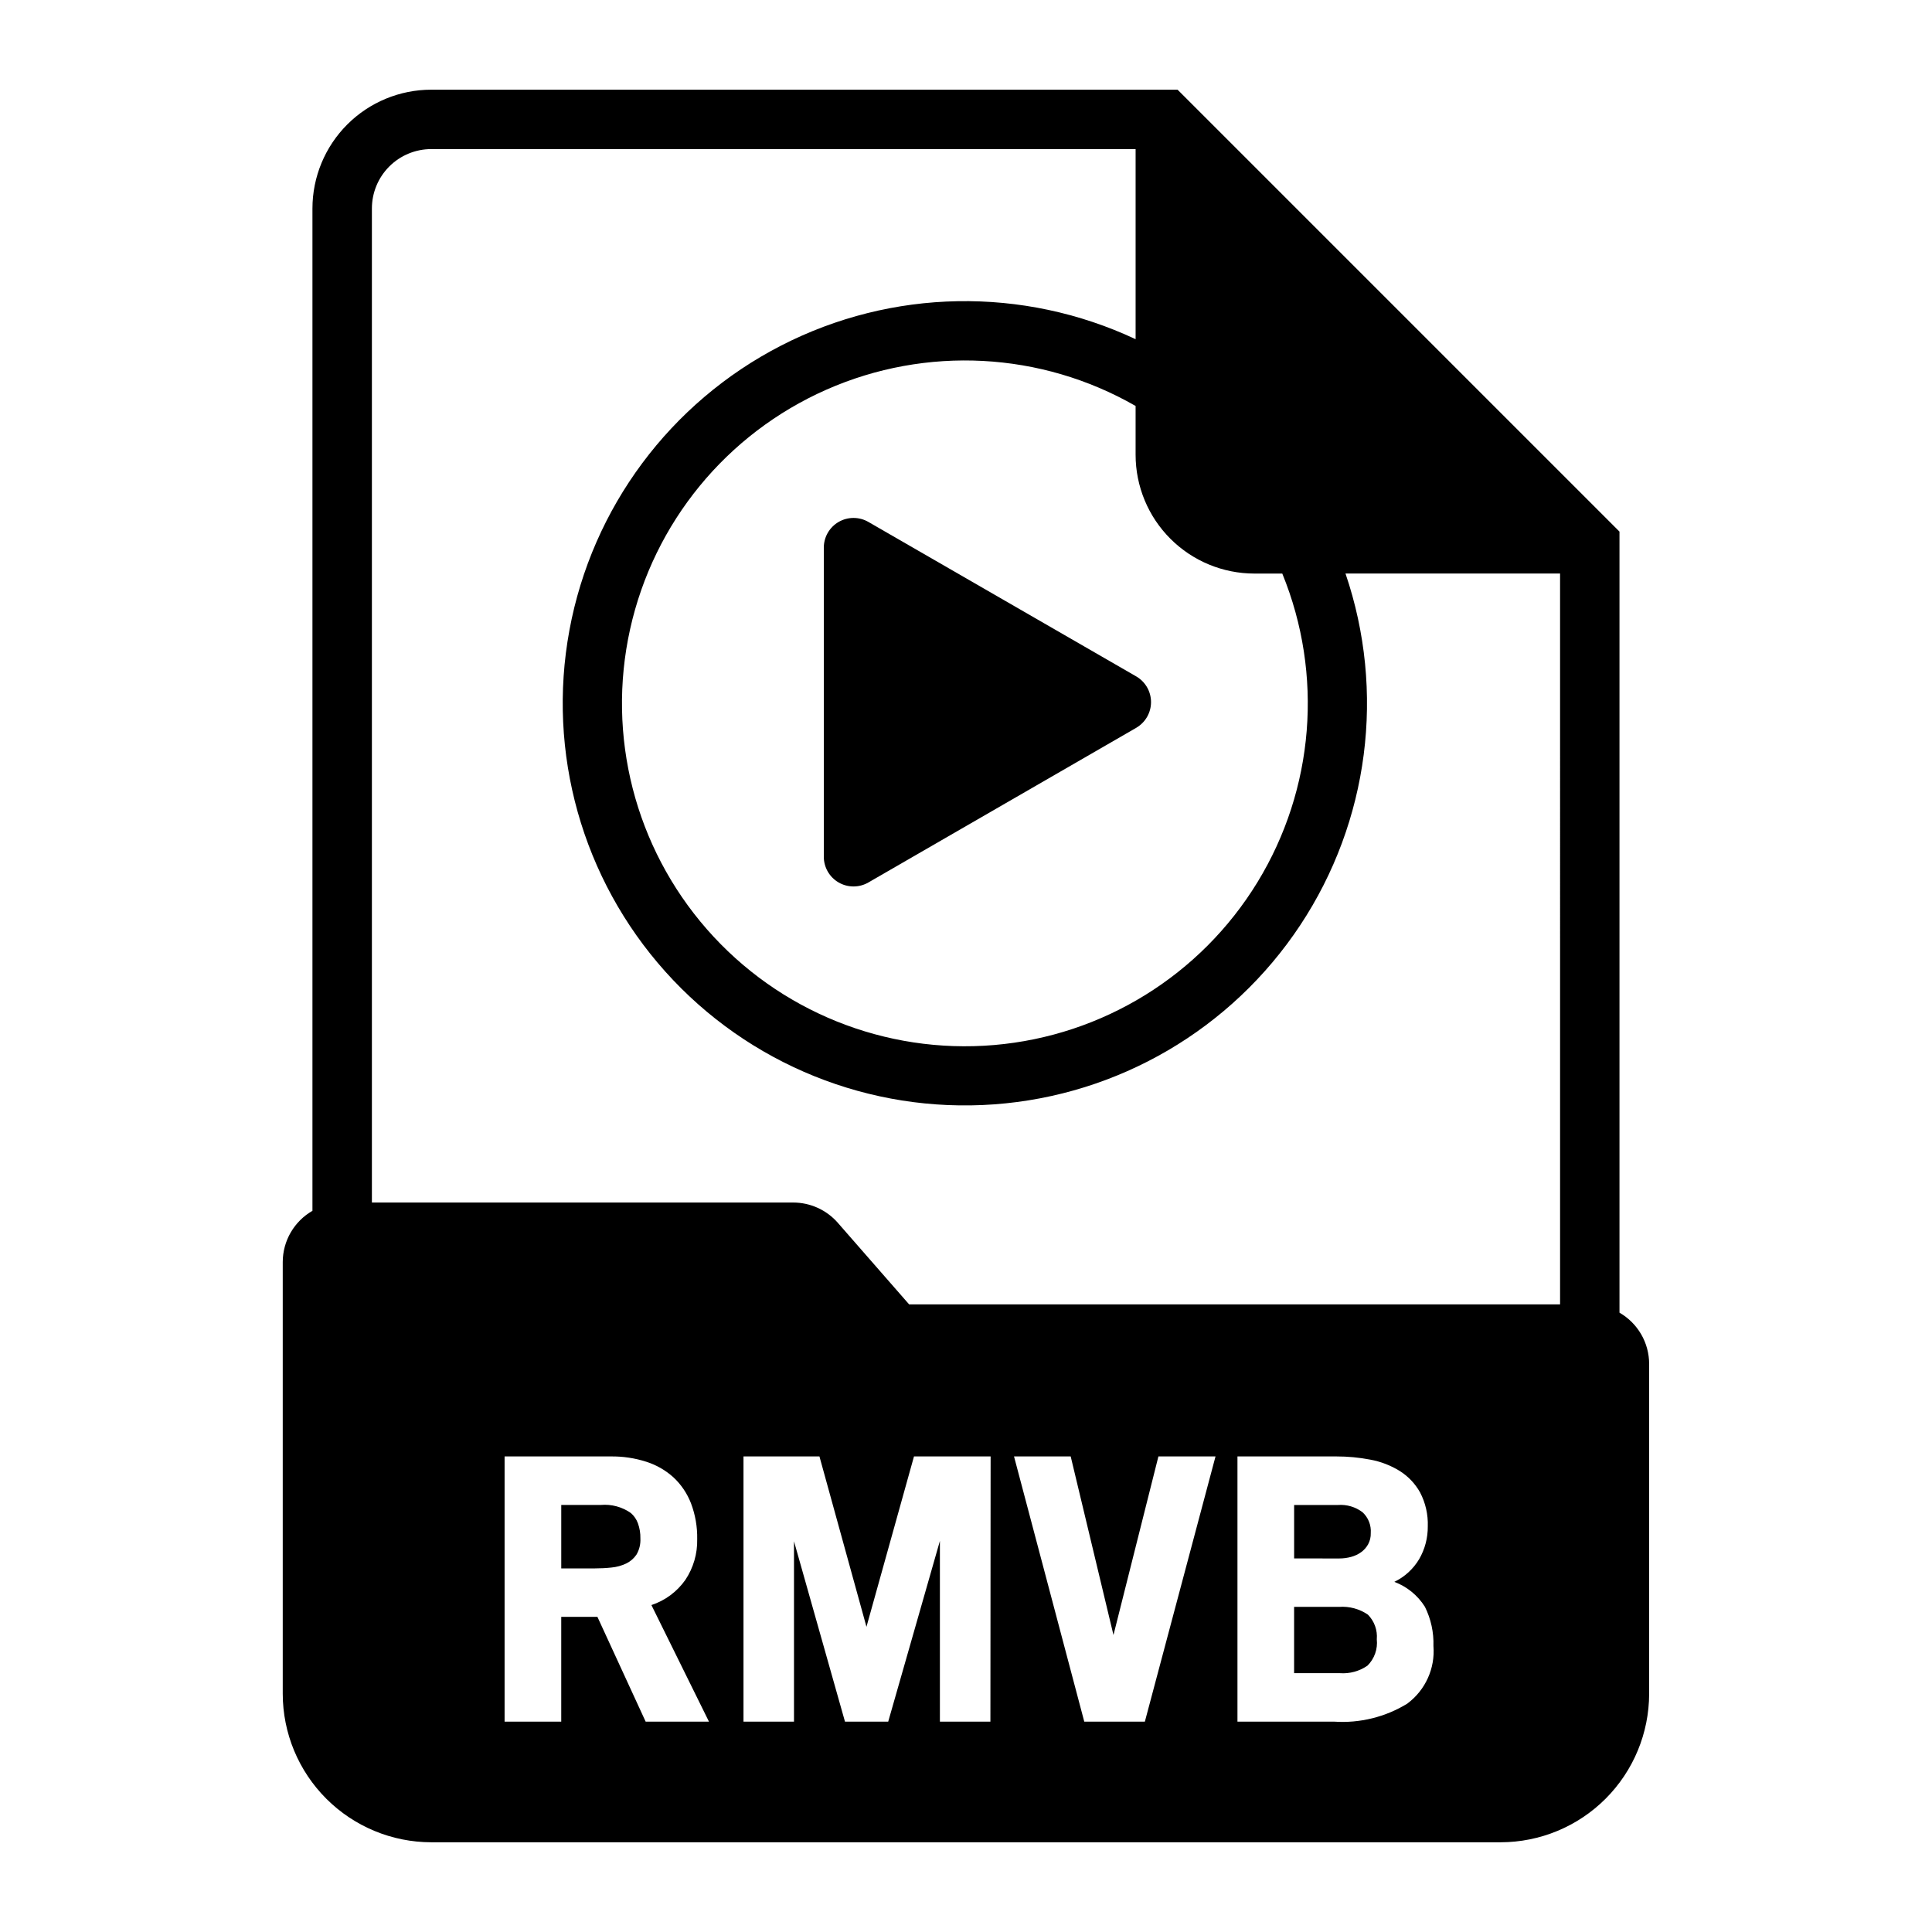
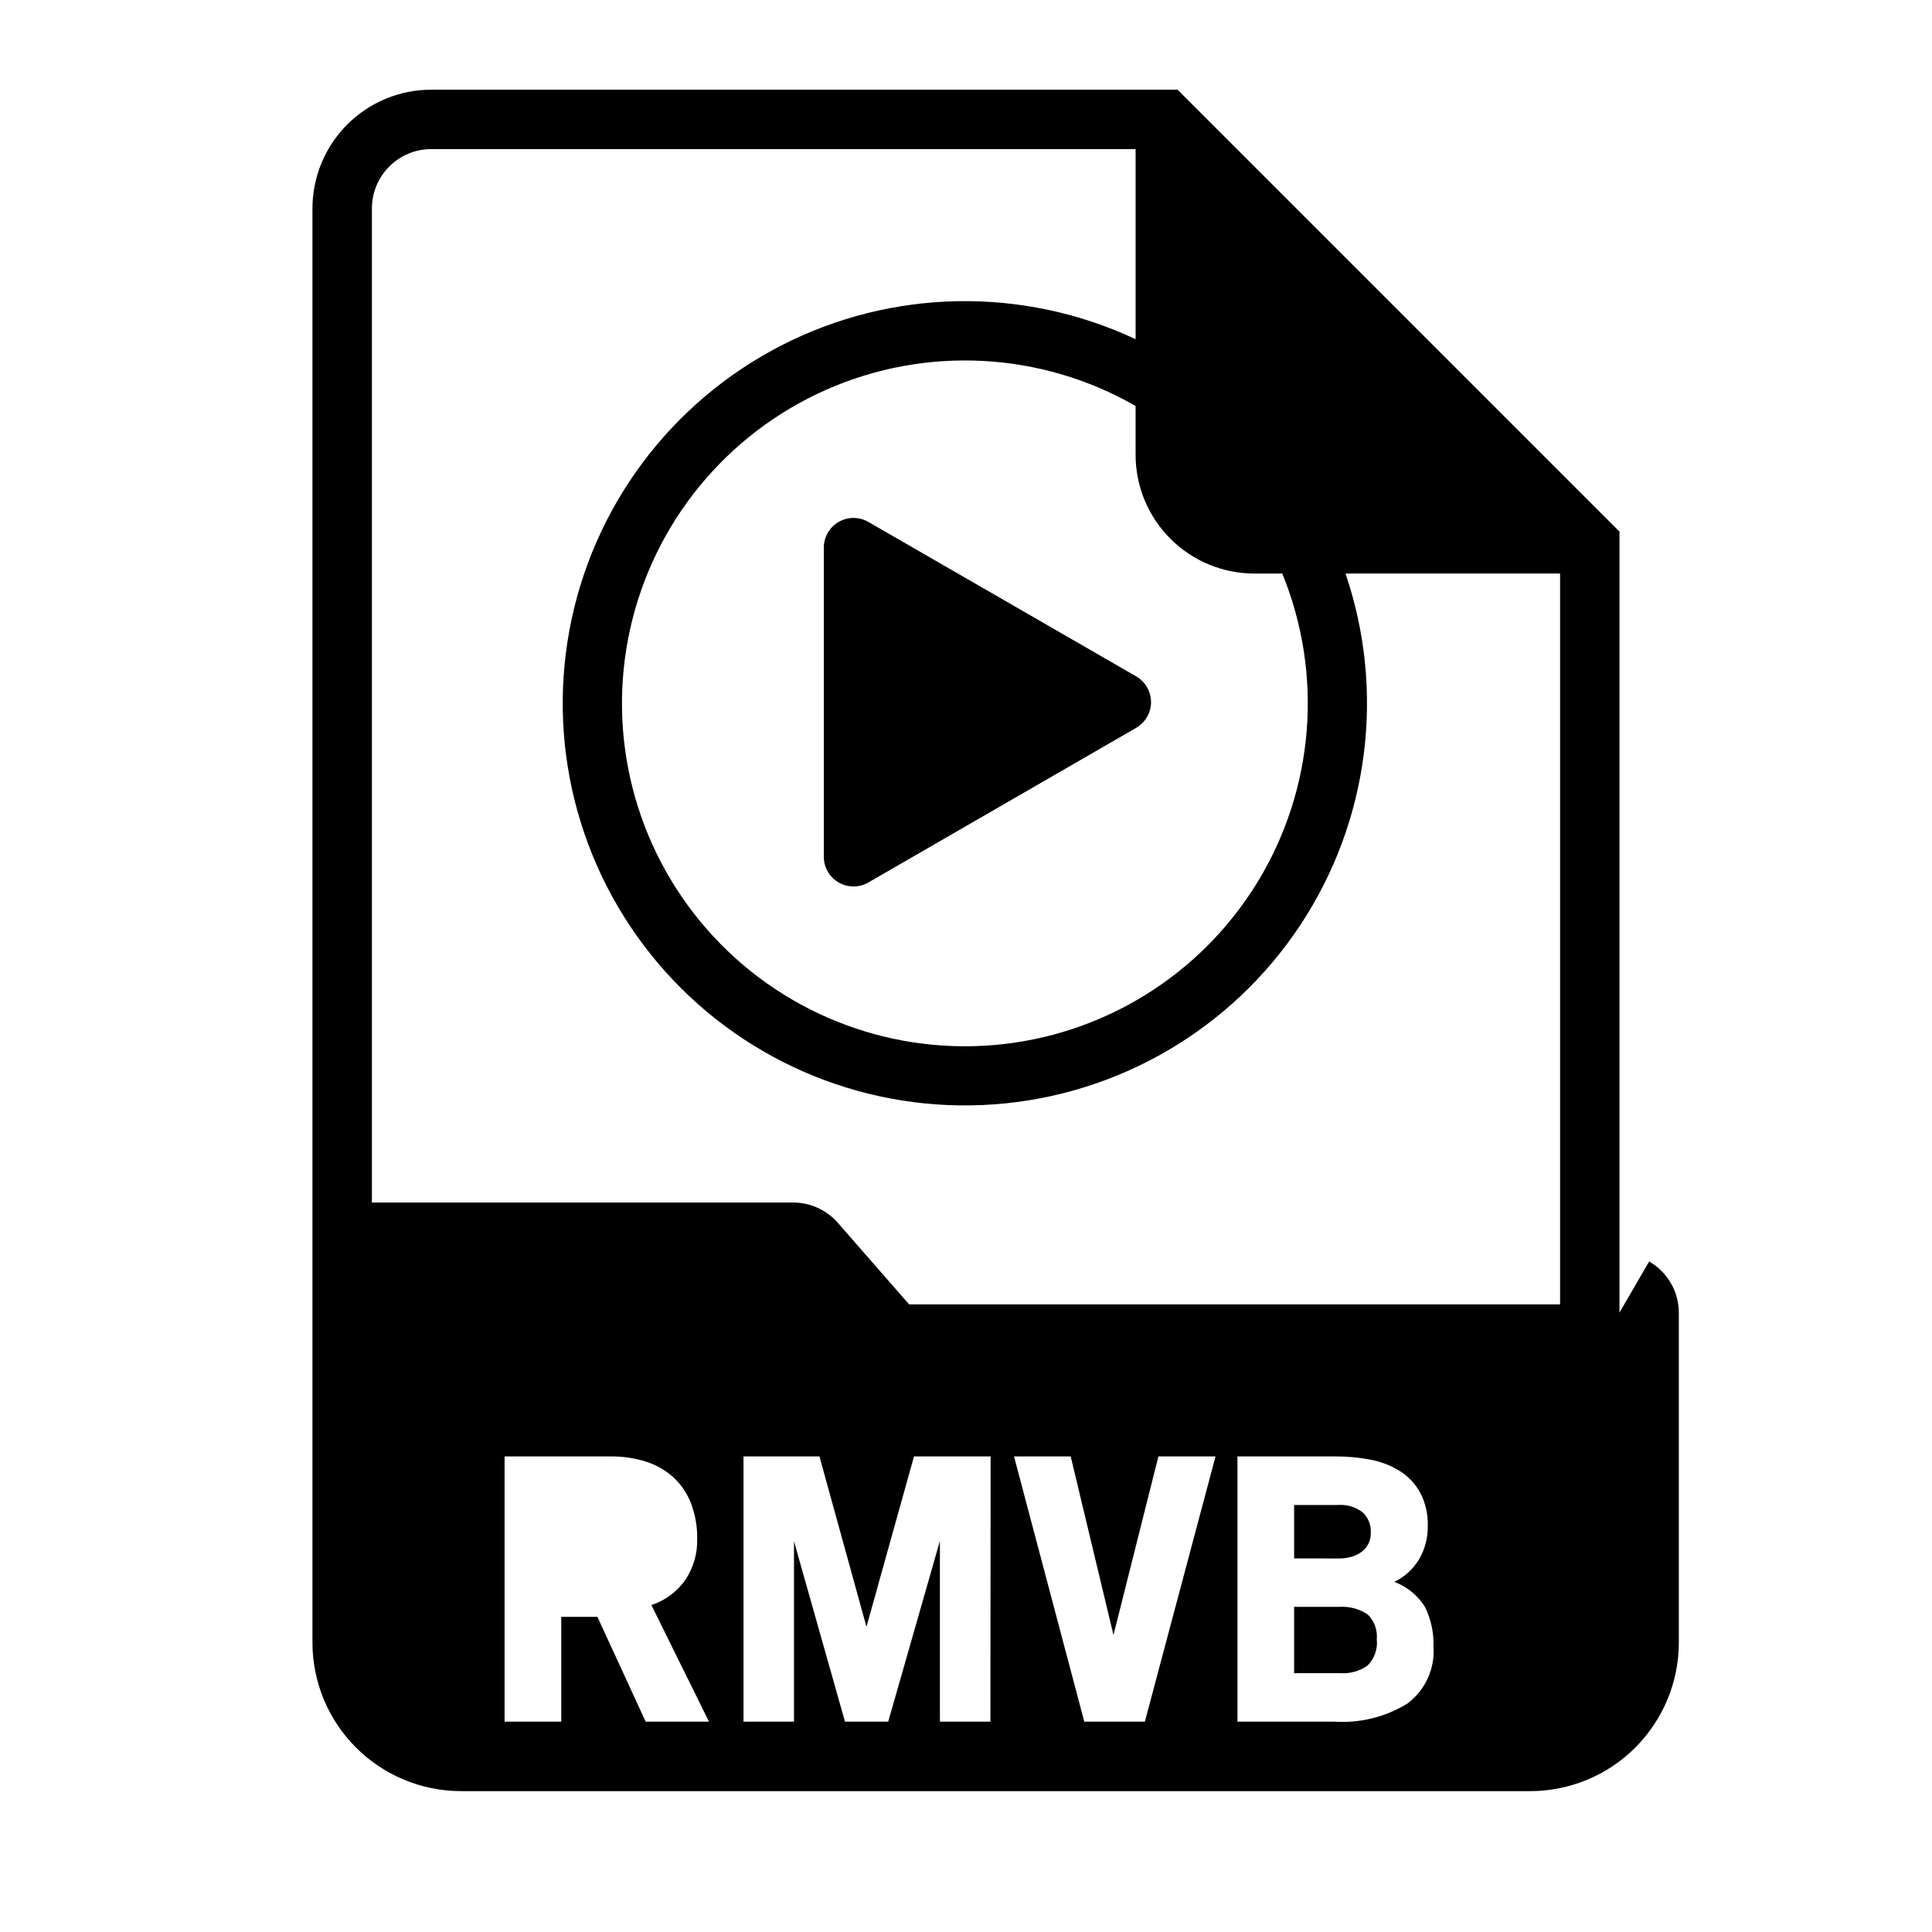
<svg xmlns="http://www.w3.org/2000/svg" fill="#000000" width="800px" height="800px" version="1.1" viewBox="144 144 512 512">
  <g>
    <path d="m445.1 323.25-70.973-40.934c-2.438-1.406-5.438-1.406-7.875 0-2.434 1.406-3.934 4.004-3.934 6.816v81.918c0 2.812 1.5 5.41 3.934 6.816 2.438 1.406 5.438 1.406 7.875 0l70.973-40.98v-0.004c2.434-1.406 3.934-4.004 3.934-6.816s-1.5-5.41-3.934-6.816z" />
-     <path d="m311.16 544.95c-2.316-1.617-5.125-2.371-7.938-2.125h-10.484v16.816h8.98c1.449 0 2.898-0.074 4.34-0.23 1.344-0.125 2.656-0.484 3.879-1.062 1.105-0.531 2.047-1.344 2.734-2.359 0.754-1.285 1.113-2.766 1.039-4.254 0.035-1.383-0.191-2.766-0.664-4.07-0.387-1.051-1.035-1.984-1.887-2.715z" />
    <path d="m502.07 556.59c0.949-0.254 1.844-0.676 2.644-1.246 0.758-0.547 1.387-1.254 1.844-2.07 0.496-0.914 0.742-1.949 0.707-2.988 0.152-2.07-0.645-4.102-2.164-5.512-1.863-1.422-4.188-2.113-6.527-1.938h-11.617v14.168l11.996 0.004c1.055 0 2.102-0.141 3.117-0.418z" />
-     <path d="m573.18 491.86v-206.98l-117.11-117.11h-197.78c-8.352 0-16.359 3.316-22.266 9.223-5.902 5.906-9.223 13.914-9.223 22.266v265.62c-2.387 1.371-4.367 3.344-5.75 5.723-1.383 2.379-2.113 5.082-2.121 7.832v114.43c0.012 10.434 4.164 20.438 11.543 27.816 7.379 7.379 17.383 11.531 27.816 11.543h283.39c10.434-0.012 20.438-4.164 27.816-11.543 7.379-7.379 11.531-17.383 11.543-27.816v-87.434c-0.004-2.754-0.734-5.457-2.117-7.84-1.383-2.379-3.367-4.356-5.754-5.727zm-96.746-195.86h7.383c10.945 26.762 8.5 57.133-6.582 81.801-15.078 24.668-41 40.688-69.805 43.145-28.809 2.457-57.066-8.938-76.109-30.695-19.043-21.758-26.594-51.273-20.34-79.504 6.254-28.227 25.562-51.797 52.012-63.477 26.449-11.68 56.875-10.074 81.953 4.316v12.926c0 8.352 3.316 16.363 9.223 22.266 5.902 5.906 13.914 9.223 22.266 9.223zm-161.33 304.25-12.785-27.773-9.586 0.004v27.77h-15.012v-70.281h28.133c3.207-0.043 6.398 0.434 9.449 1.418 2.672 0.852 5.125 2.269 7.203 4.156 2.031 1.906 3.609 4.246 4.613 6.848 1.148 3.031 1.707 6.254 1.645 9.496 0.09 3.844-1.012 7.621-3.148 10.816-2.203 3.125-5.352 5.461-8.984 6.656l15.25 30.891zm91.363 0h-13.383v-47.891l-13.699 47.895-11.457-0.004-13.512-47.797v47.797h-13.383v-70.281h20.129l12.461 45.152 12.594-45.152h20.309zm40.934 0h-16.059l-18.617-70.281h15.02l11.336 47.328 11.91-47.328h15.133zm69.621-4.816c-5.84 3.602-12.66 5.285-19.508 4.816h-25.574v-70.281h26.207c3.019-0.004 6.035 0.281 9.004 0.852 2.754 0.508 5.391 1.523 7.777 2.992 2.258 1.418 4.121 3.383 5.418 5.715 1.441 2.766 2.141 5.856 2.031 8.973 0.031 3.039-0.75 6.027-2.269 8.66-1.555 2.621-3.848 4.727-6.598 6.047 3.356 1.254 6.203 3.578 8.109 6.609 1.598 3.227 2.375 6.797 2.258 10.391 0.48 5.922-2.121 11.672-6.879 15.227zm40.414-105.76h-172.51l-18.895-21.617h0.004c-2.988-3.414-7.309-5.375-11.848-5.375h-111.63v-263.43c0-4.176 1.656-8.18 4.609-11.133s6.957-4.609 11.133-4.609h186.65v50.383-0.004c-29.895-14.02-64.598-13.391-93.965 1.703-29.363 15.094-50.078 42.945-56.078 75.41-6.004 32.469 3.379 65.883 25.41 90.48 22.027 24.594 54.211 37.59 87.141 35.184 32.93-2.402 62.887-19.934 81.109-47.465 18.227-27.535 22.66-61.957 12.004-93.211h56.867z" />
+     <path d="m573.18 491.86v-206.98l-117.11-117.11h-197.78c-8.352 0-16.359 3.316-22.266 9.223-5.902 5.906-9.223 13.914-9.223 22.266v265.62v114.43c0.012 10.434 4.164 20.438 11.543 27.816 7.379 7.379 17.383 11.531 27.816 11.543h283.39c10.434-0.012 20.438-4.164 27.816-11.543 7.379-7.379 11.531-17.383 11.543-27.816v-87.434c-0.004-2.754-0.734-5.457-2.117-7.84-1.383-2.379-3.367-4.356-5.754-5.727zm-96.746-195.86h7.383c10.945 26.762 8.5 57.133-6.582 81.801-15.078 24.668-41 40.688-69.805 43.145-28.809 2.457-57.066-8.938-76.109-30.695-19.043-21.758-26.594-51.273-20.34-79.504 6.254-28.227 25.562-51.797 52.012-63.477 26.449-11.68 56.875-10.074 81.953 4.316v12.926c0 8.352 3.316 16.363 9.223 22.266 5.902 5.906 13.914 9.223 22.266 9.223zm-161.33 304.25-12.785-27.773-9.586 0.004v27.77h-15.012v-70.281h28.133c3.207-0.043 6.398 0.434 9.449 1.418 2.672 0.852 5.125 2.269 7.203 4.156 2.031 1.906 3.609 4.246 4.613 6.848 1.148 3.031 1.707 6.254 1.645 9.496 0.09 3.844-1.012 7.621-3.148 10.816-2.203 3.125-5.352 5.461-8.984 6.656l15.25 30.891zm91.363 0h-13.383v-47.891l-13.699 47.895-11.457-0.004-13.512-47.797v47.797h-13.383v-70.281h20.129l12.461 45.152 12.594-45.152h20.309zm40.934 0h-16.059l-18.617-70.281h15.02l11.336 47.328 11.91-47.328h15.133zm69.621-4.816c-5.84 3.602-12.66 5.285-19.508 4.816h-25.574v-70.281h26.207c3.019-0.004 6.035 0.281 9.004 0.852 2.754 0.508 5.391 1.523 7.777 2.992 2.258 1.418 4.121 3.383 5.418 5.715 1.441 2.766 2.141 5.856 2.031 8.973 0.031 3.039-0.75 6.027-2.269 8.66-1.555 2.621-3.848 4.727-6.598 6.047 3.356 1.254 6.203 3.578 8.109 6.609 1.598 3.227 2.375 6.797 2.258 10.391 0.48 5.922-2.121 11.672-6.879 15.227zm40.414-105.76h-172.51l-18.895-21.617h0.004c-2.988-3.414-7.309-5.375-11.848-5.375h-111.63v-263.43c0-4.176 1.656-8.18 4.609-11.133s6.957-4.609 11.133-4.609h186.65v50.383-0.004c-29.895-14.02-64.598-13.391-93.965 1.703-29.363 15.094-50.078 42.945-56.078 75.41-6.004 32.469 3.379 65.883 25.41 90.48 22.027 24.594 54.211 37.59 87.141 35.184 32.93-2.402 62.887-19.934 81.109-47.465 18.227-27.535 22.66-61.957 12.004-93.211h56.867z" />
    <path d="m498.9 569.84h-11.949v17.57h12.148-0.004c2.594 0.188 5.172-0.52 7.309-2.004 1.836-1.828 2.742-4.394 2.461-6.969 0.215-2.422-0.648-4.816-2.359-6.543-2.231-1.523-4.91-2.246-7.606-2.055z" />
  </g>
</svg>